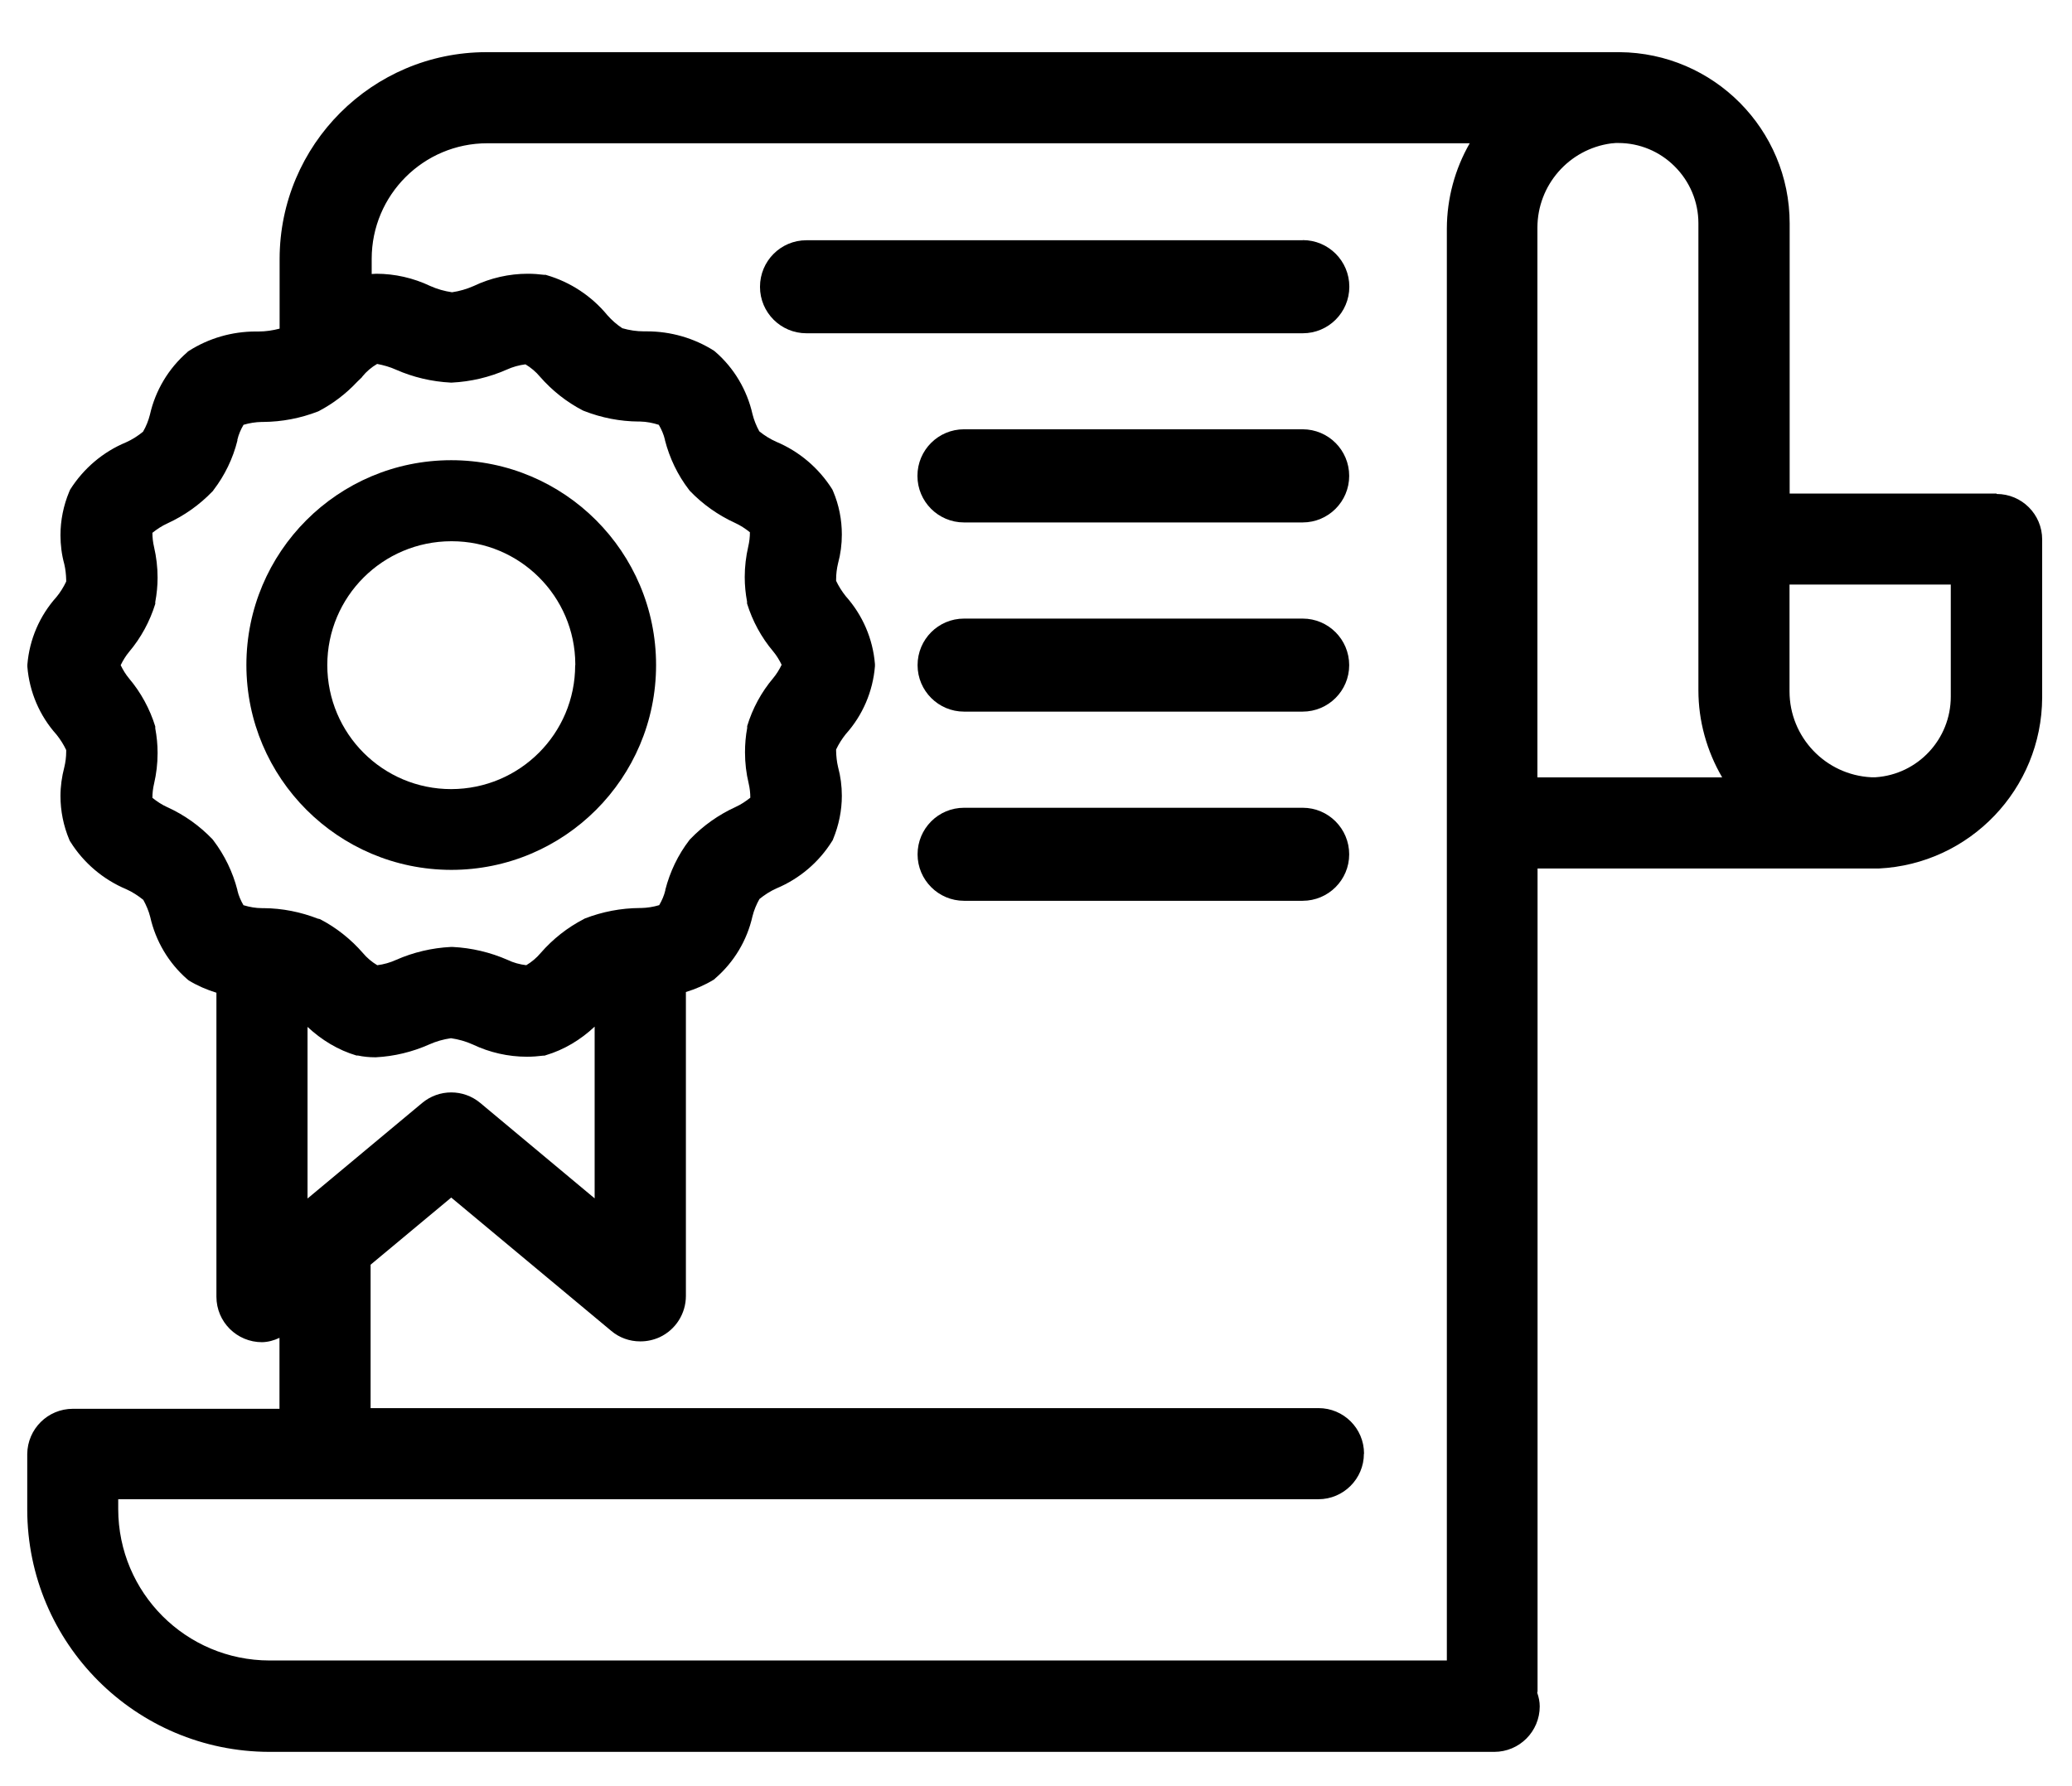
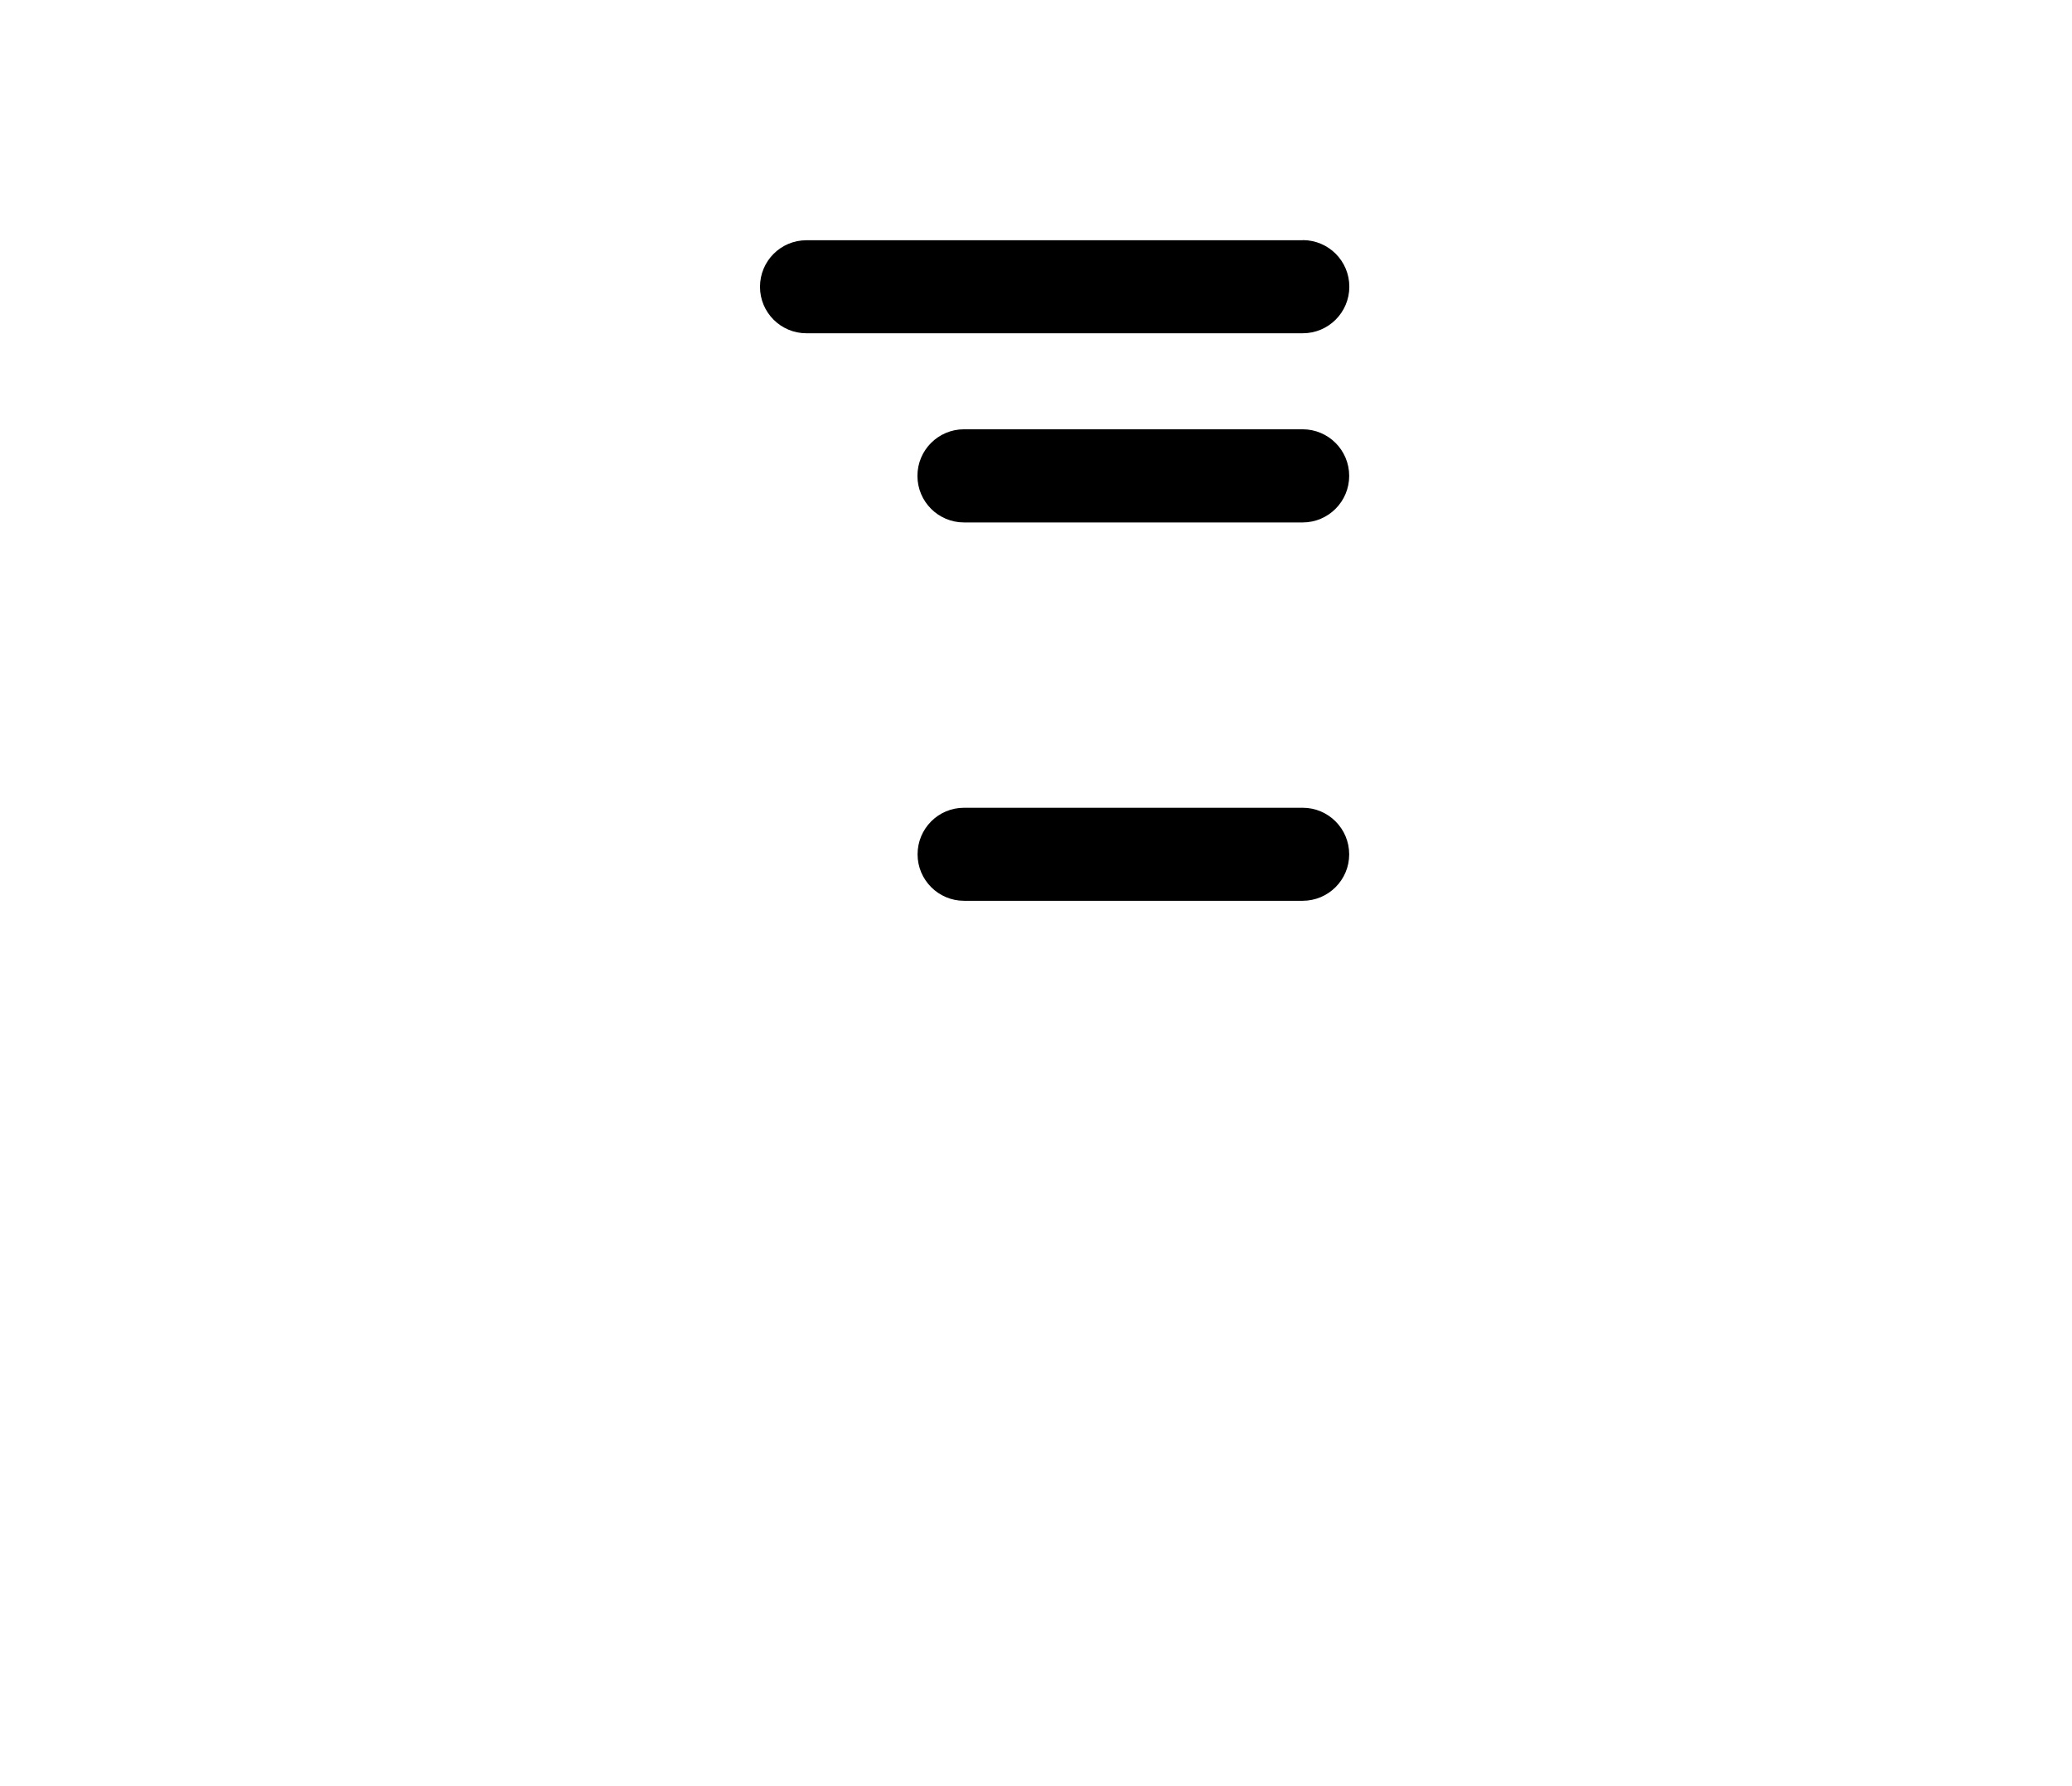
<svg xmlns="http://www.w3.org/2000/svg" id="Ebene_1" data-name="Ebene 1" version="1.1" viewBox="0 0 152.13 131.12">
  <defs>
    <style>
      .cls-1 {
        fill: #000;
        stroke-width: 0px;
      }
    </style>
  </defs>
-   <path class="cls-1" d="M146.59,36.24v.15h0v-.15h0s-15.19,0-15.19,0v-19.83c0-6.91-5.58-12.53-12.5-12.58H35.7c-8.37.01-15.16,6.8-15.17,15.18v5.12c-.5.13-1.01.21-1.53.21h-.22c-1.74,0-3.45.49-4.92,1.43l-.06.04h0s-.06.06-.06.06c-1.37,1.19-2.33,2.8-2.73,4.57h0c-.11.44-.28.87-.51,1.26-.38.31-.8.58-1.25.78-1.69.7-3.12,1.92-4.1,3.47h0s-.04.09-.04.09l-.03.07h0c-.42,1.01-.64,2.09-.64,3.19,0,.71.09,1.43.28,2.12h0c.09.38.13.77.14,1.16v.12c-.19.4-.43.79-.71,1.13h0c-1.24,1.38-1.99,3.12-2.14,4.97h0v.15h0s0,.01,0,.01c.15,1.85.9,3.6,2.14,4.98h0c.28.35.52.73.71,1.13v.12c0,.39-.05.78-.14,1.15h0c-.18.69-.28,1.4-.28,2.11,0,1.09.22,2.19.65,3.21l.03.07h0s.05.08.05.08c.97,1.55,2.41,2.77,4.1,3.48.45.2.86.47,1.25.78.22.4.4.82.51,1.26h0c.4,1.77,1.35,3.38,2.72,4.57l.05.04h0s.06.05.06.05c.64.39,1.32.68,2.03.9v22.32c0,1.85,1.5,3.34,3.35,3.34.45-.01.88-.13,1.28-.32v5.21H5.35c-1.84,0-3.33,1.48-3.35,3.32v4.08c.01,9.82,7.97,17.78,17.79,17.79h89.92c1.85,0,3.34-1.5,3.34-3.34,0-.34-.07-.67-.18-.99v-.07s.02-.01.02-.01v-60.45h25.04c6.7-.32,11.98-5.84,12.01-12.55v-11.61c0-1.85-1.5-3.34-3.34-3.34ZM17.88,66.47c-.2-.34-.36-.71-.45-1.09h0s0-.03,0-.03c-.34-1.32-.94-2.56-1.76-3.64l-.03-.04h0s-.04-.05-.04-.05c-.95-.99-2.07-1.79-3.31-2.35-.4-.18-.76-.42-1.1-.69,0-.35.04-.69.12-1.03.17-.73.26-1.48.26-2.24v-.04s0,0,0,0c0-.6-.06-1.2-.17-1.79h0v-.14c-.4-1.29-1.05-2.49-1.92-3.52-.25-.3-.45-.63-.62-.98.17-.35.37-.68.62-.98.87-1.03,1.52-2.23,1.92-3.52v-.02s0-.07,0-.07v-.05h0c.11-.59.17-1.19.17-1.79,0-.76-.09-1.52-.26-2.25-.08-.34-.12-.69-.12-1.04.34-.27.7-.51,1.1-.69,1.24-.57,2.36-1.36,3.31-2.35l.04-.04h0s.03-.05.03-.05c.83-1.08,1.43-2.32,1.76-3.64v-.02s0-.05,0-.05c.09-.38.25-.75.45-1.09.43-.13.88-.2,1.33-.21h.11c1.38-.01,2.74-.27,4.03-.77l.04-.02h.01s.05-.03.05-.03c1.02-.54,1.95-1.25,2.75-2.1h0s.05-.05.05-.05l.28-.27.04-.04h0s.04-.06.04-.06c.3-.37.67-.68,1.08-.92.47.09.94.22,1.38.42,1.27.56,2.64.88,4.02.95h0s.09,0,.09,0h0c1.39-.07,2.75-.39,4.02-.95.44-.2.9-.33,1.38-.39.4.24.76.54,1.06.9.89,1.02,1.96,1.87,3.16,2.49h0s.05.02.05.02h0s.05.02.05.02c1.28.5,2.63.76,4,.77h.11c.46.01.92.1,1.36.24.2.34.36.71.45,1.09h0s0,.03,0,.03c.34,1.32.93,2.56,1.76,3.64l.03.04h0s.04.05.04.05c.95.99,2.07,1.78,3.31,2.35.4.18.76.42,1.1.69,0,.35-.04.7-.12,1.04-.17.74-.26,1.49-.26,2.25h0c0,.61.06,1.21.17,1.8h0v.14c.4,1.29,1.05,2.49,1.92,3.52.25.3.45.63.62.98-.17.35-.37.68-.62.98-.87,1.03-1.52,2.23-1.91,3.52v.02s0,.07,0,.07v.05c-.11.59-.16,1.19-.16,1.79,0,.77.09,1.54.27,2.29.08.34.12.69.12,1.04-.34.27-.7.51-1.1.69-1.24.57-2.36,1.36-3.31,2.35l-.04.04h0s-.03.04-.03.04h0s0,0,0,0c-.83,1.08-1.42,2.32-1.76,3.64v.02s0,.02,0,.02c-.09.38-.25.75-.45,1.09-.43.13-.88.2-1.33.21h-.1c-1.38.01-2.74.27-4.03.77l-.04.02h0s-.05.03-.05.03c-1.2.62-2.26,1.46-3.15,2.48-.3.36-.66.66-1.06.9-.48-.06-.94-.18-1.37-.39-1.28-.56-2.64-.88-4.03-.95h0s-.14,0-.14,0h0c-1.39.07-2.75.39-4.02.95-.44.2-.9.33-1.38.39-.4-.24-.76-.54-1.06-.9-.89-1.02-1.96-1.87-3.16-2.49h-.02s-.07-.02-.07-.02h-.03c-1.28-.5-2.63-.77-4-.78h-.13c-.45,0-.9-.08-1.33-.21ZM22.58,75.4c1.03.96,2.24,1.7,3.59,2.1h.02s.05,0,.05,0h.03c.42.09.84.13,1.26.13h.07c1.35-.07,2.67-.39,3.91-.94.51-.23,1.05-.38,1.6-.46.55.08,1.09.23,1.6.46,1.24.59,2.6.9,3.98.9.4,0,.8-.03,1.2-.08h.09l.09-.03c1.35-.4,2.57-1.14,3.59-2.1v12.61l-8.39-7c-.62-.52-1.38-.78-2.14-.78s-1.52.26-2.14.78l-8.41,7.01v-12.61ZM100.15,106.73h0c0-1.85-1.5-3.34-3.34-3.34H27.21v-10.53l5.92-4.93,11.75,9.79c.59.5,1.34.77,2.12.77h.03c.49,0,.97-.11,1.41-.31,1.17-.55,1.92-1.73,1.92-3.03v-22.31c.71-.22,1.39-.51,2.03-.9l.06-.04h0s.06-.06.06-.06c1.38-1.19,2.34-2.79,2.74-4.57h0c.11-.44.29-.87.51-1.26.38-.31.8-.58,1.25-.78,1.69-.71,3.12-1.92,4.09-3.48l.04-.06h0s.03-.08.03-.08h0c.42-1.02.64-2.1.64-3.18,0-.71-.09-1.42-.28-2.12h0c-.09-.38-.13-.77-.14-1.16v-.12c.19-.4.43-.78.71-1.13h0c1.24-1.38,1.99-3.13,2.14-4.98h0v-.15h0s0-.01,0-.01c-.15-1.85-.9-3.59-2.14-4.98h0c-.28-.35-.52-.73-.71-1.13v-.12c0-.39.05-.78.14-1.16h0c.19-.7.28-1.41.28-2.12,0-1.09-.21-2.17-.64-3.18h0s-.03-.07-.03-.07h0s-.04-.08-.04-.08c-.98-1.55-2.41-2.77-4.1-3.48-.45-.2-.87-.46-1.25-.77-.22-.4-.39-.82-.5-1.26h0c-.4-1.77-1.35-3.38-2.72-4.57l-.05-.04h0s-.06-.05-.06-.05c-1.47-.93-3.18-1.42-4.92-1.42h-.22c-.54,0-1.07-.08-1.59-.23-.41-.27-.77-.59-1.09-.95h0c-1.16-1.41-2.72-2.44-4.47-2.95l-.06-.02h-.02s-.09,0-.09,0c-.4-.05-.81-.08-1.21-.08-1.37,0-2.73.31-3.97.9-.5.22-1.04.38-1.59.46-.55-.08-1.09-.23-1.6-.46-1.24-.59-2.6-.9-3.97-.9h0l-.33.02v-1.11c0-4.69,3.8-8.49,8.49-8.49h72.13c-1.09,1.9-1.67,4.05-1.68,6.25v105.15H19.79c-6.14-.01-11.1-4.97-11.11-11.11v-.73h88.12c1.84,0,3.34-1.5,3.34-3.34ZM126.44,57.08h-13.56V16.85h0v-.13c0-3.12,2.31-5.77,5.41-6.19l.34-.03h.14s.06,0,.06,0c1.55,0,3.03.62,4.12,1.71,1.12,1.11,1.75,2.61,1.75,4.18v34.3c0,2.24.61,4.44,1.74,6.38ZM137.71,57.07h-.32c-3.36-.17-6-2.95-6-6.31v-7.84h11.84v8.23c0,3.12-2.41,5.71-5.52,5.92Z" />
  <polygon class="cls-1" points="61.19 61.59 61.19 61.6 61.19 61.6 61.19 61.59" />
-   <path class="cls-1" d="M33.13,63.87v-.13s0,.13,0,.13c8.3,0,15.04-6.73,15.04-15.04,0-8.3-6.73-15.04-15.04-15.04s-15.04,6.73-15.04,15.04h0c.01,8.3,6.74,15.03,15.04,15.04ZM42.23,48.84c0,5.03-4.07,9.09-9.1,9.1-5.03,0-9.09-4.07-9.1-9.1,0-5.03,4.07-9.09,9.1-9.1h.04c4.99,0,9.05,4.04,9.07,9.03v.07Z" />
  <path class="cls-1" d="M95.65,17.64h-36.44c-1.89,0-3.41,1.53-3.41,3.42,0,1.89,1.53,3.41,3.41,3.41h36.44c1.89,0,3.42-1.53,3.42-3.42,0-1.89-1.53-3.42-3.42-3.42Z" />
  <path class="cls-1" d="M70.78,38.36h24.86c1.89,0,3.42-1.53,3.42-3.42,0-1.89-1.53-3.42-3.42-3.42h-24.86c-1.89,0-3.42,1.53-3.42,3.42,0,1.89,1.53,3.42,3.42,3.42Z" />
-   <path class="cls-1" d="M95.65,45.42h-24.87c-1.89,0-3.41,1.53-3.41,3.42,0,1.88,1.53,3.41,3.41,3.41h24.86c1.89,0,3.42-1.53,3.42-3.41,0-1.89-1.53-3.42-3.41-3.42Z" />
  <path class="cls-1" d="M95.65,59.31h-24.87c-1.89,0-3.41,1.53-3.41,3.42,0,1.88,1.53,3.41,3.41,3.41h24.86c1.89,0,3.42-1.53,3.42-3.41,0-1.89-1.53-3.42-3.41-3.42Z" />
</svg>